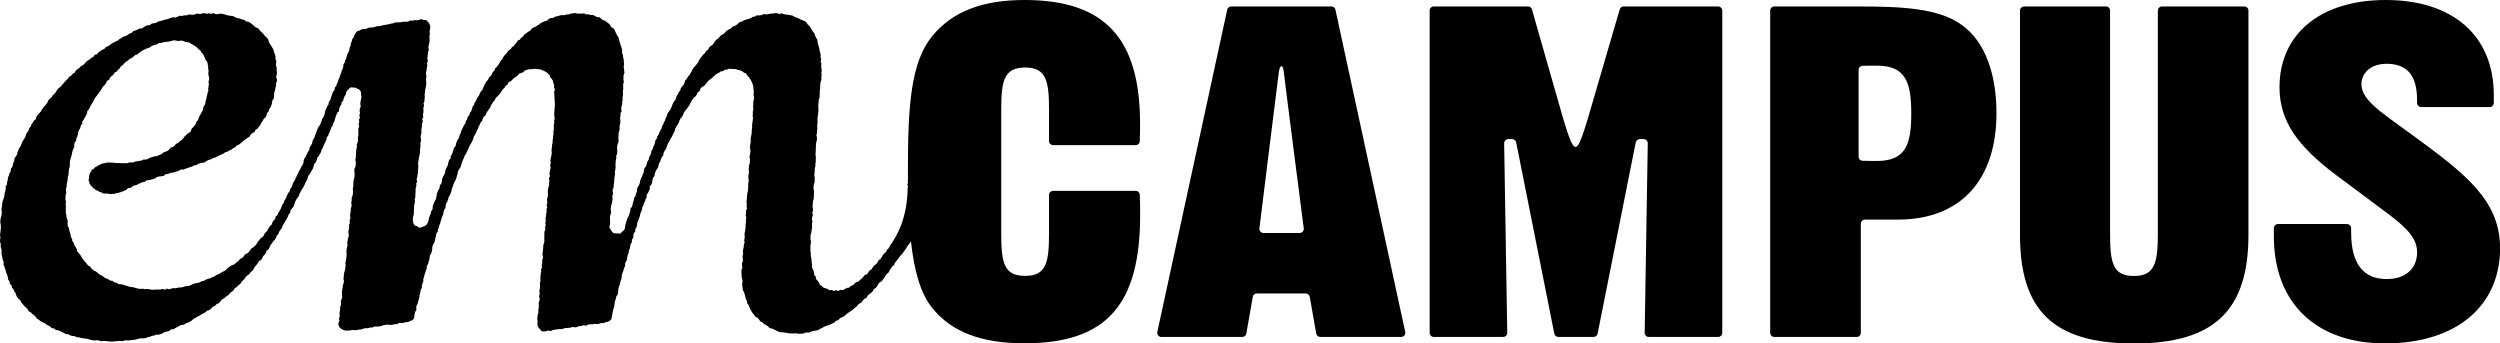
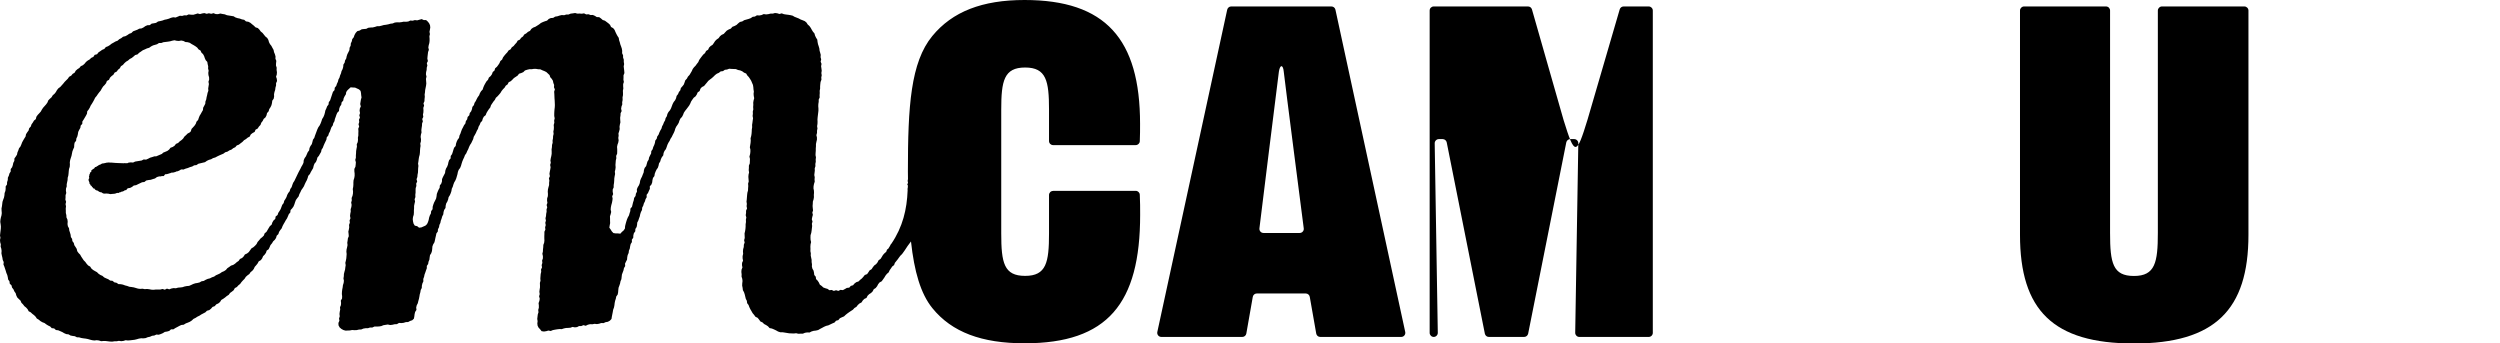
<svg xmlns="http://www.w3.org/2000/svg" version="1.1" id="レイヤー_1" x="0px" y="0px" viewBox="0 0 282.55 38.81" style="enable-background:new 0 0 282.55 38.81;" xml:space="preserve">
  <g>
    <path d="M138.7,1.09l-7.9,36.43c-0.06,0.29,0.16,0.56,0.45,0.56h9.16c0.22,0,0.41-0.16,0.45-0.38l0.73-4.15   c0.04-0.22,0.23-0.38,0.45-0.38h5.54c0.22,0,0.41,0.16,0.45,0.38l0.73,4.15c0.04,0.22,0.23,0.38,0.45,0.38h9.16   c0.29,0,0.51-0.27,0.45-0.56l-7.89-36.43c-0.05-0.21-0.23-0.36-0.45-0.36h-11.34C138.94,0.73,138.75,0.88,138.7,1.09 M142.8,26.33   c-0.28,0-0.49-0.24-0.46-0.52c0,0,2.08-16.88,2.2-17.71c0.12-0.83,0.48-0.82,0.55,0c0.08,0.82,2.26,17.71,2.26,17.71   c0.04,0.27-0.18,0.52-0.45,0.52H142.8z" />
-     <path d="M179.42,13.53c-1.25,4.09-1.45,4.1-2.7,0.05l-3.58-12.52c-0.06-0.2-0.24-0.33-0.44-0.33h-10.66c-0.25,0-0.46,0.2-0.46,0.46   v36.43c0,0.25,0.21,0.46,0.46,0.46h7.85c0.25,0,0.46-0.21,0.46-0.46l-0.35-21.41c-0.01-0.26,0.2-0.49,0.47-0.49h0.43   c0.22,0,0.42,0.16,0.46,0.38l4.31,21.62c0.05,0.21,0.23,0.36,0.45,0.36h3.99c0.21,0,0.4-0.15,0.45-0.36l4.31-21.62   c0.04-0.22,0.24-0.38,0.46-0.38h0.43c0.27,0,0.48,0.22,0.47,0.49l-0.35,21.41c0,0.25,0.21,0.46,0.46,0.46h7.85   c0.25,0,0.46-0.21,0.46-0.46V1.19c0-0.25-0.21-0.46-0.46-0.46H183.5c-0.2,0-0.38,0.13-0.44,0.33L179.42,13.53z" />
-     <path d="M221.72,2.82c-2.64-1.93-6.93-2.09-11.78-2.09h-9.41c-0.25,0-0.46,0.21-0.46,0.46v36.43c0,0.25,0.2,0.46,0.46,0.46h9.32   c0.25,0,0.46-0.21,0.46-0.46V25.28c0-0.25,0.21-0.46,0.46-0.46h3.71c7.23,0,11.16-4.6,11.16-12.02   C225.64,8.47,224.42,4.75,221.72,2.82 M212.15,18.19c-0.28,0-1.08,0-1.65-0.02c-0.25-0.01-0.44-0.21-0.44-0.46V7.9   c0-0.25,0.19-0.45,0.44-0.46c0.56-0.02,1.32-0.02,1.65-0.02c3.25,0,3.86,1.94,3.86,5.38C216.02,16.3,215.4,18.19,212.15,18.19" />
+     <path d="M179.42,13.53c-1.25,4.09-1.45,4.1-2.7,0.05l-3.58-12.52c-0.06-0.2-0.24-0.33-0.44-0.33h-10.66c-0.25,0-0.46,0.2-0.46,0.46   v36.43c0,0.25,0.21,0.46,0.46,0.46c0.25,0,0.46-0.21,0.46-0.46l-0.35-21.41c-0.01-0.26,0.2-0.49,0.47-0.49h0.43   c0.22,0,0.42,0.16,0.46,0.38l4.31,21.62c0.05,0.21,0.23,0.36,0.45,0.36h3.99c0.21,0,0.4-0.15,0.45-0.36l4.31-21.62   c0.04-0.22,0.24-0.38,0.46-0.38h0.43c0.27,0,0.48,0.22,0.47,0.49l-0.35,21.41c0,0.25,0.21,0.46,0.46,0.46h7.85   c0.25,0,0.46-0.21,0.46-0.46V1.19c0-0.25-0.21-0.46-0.46-0.46H183.5c-0.2,0-0.38,0.13-0.44,0.33L179.42,13.53z" />
    <path d="M243.88,26.33c0,3.34-0.31,4.86-2.7,4.86c-2.39,0-2.7-1.46-2.7-4.86V1.19c0-0.25-0.2-0.46-0.46-0.46h-9.26   c-0.25,0-0.46,0.21-0.46,0.46v25.35c0,8.51,3.74,12.28,12.88,12.28c9.14,0,12.94-3.81,12.94-12.28V1.19c0-0.25-0.21-0.46-0.46-0.46   h-9.32c-0.25,0-0.46,0.21-0.46,0.46V26.33z" />
-     <path d="M272.71,15.31c-3.55-2.61-5.82-3.97-5.82-5.8c0-1.31,1.11-2.3,2.85-2.3c2.26,0,3.37,1.27,3.43,3.82l0.01,0.61   c0,0.25,0.21,0.46,0.46,0.46h7.75c0.26,0,0.46-0.21,0.46-0.46v-0.87C281.86,4.02,277.2,0,269.63,0c-7.34,0-12,3.81-12,9.87   c0,3.86,2.1,6.69,6.4,9.92l3.79,2.82c3.2,2.4,5.36,3.76,5.36,5.9c0,1.83-1.28,3.03-3.44,3.03c-2.62,0-4.01-1.73-4.01-5.19   l-0.01-0.57c0-0.26-0.21-0.46-0.47-0.46h-7.79c-0.26,0-0.47,0.21-0.47,0.47v0.9c0,7.58,4.78,12.12,12.58,12.12   c8.1,0,12.99-4.28,12.99-10.76C282.55,22.67,278.71,19.69,272.71,15.31" />
    <path d="M119.02,21.58c-0.26,0-0.46,0.21-0.46,0.46v4.34c0,3.29-0.31,4.8-2.7,4.8s-2.7-1.46-2.7-4.8v-14c0-3.24,0.31-4.75,2.7-4.75   s2.7,1.52,2.7,4.75v3.56c0,0.26,0.21,0.46,0.46,0.46h9.34c0.24,0,0.45-0.19,0.46-0.44c0.03-0.68,0.03-1.32,0.03-1.96   c0-9.61-3.92-14-13.06-14c-4.78,0-8.15,1.31-10.42,4.07c-2.45,2.98-2.76,7.94-2.76,15.31c0,0.31,0.01,0.6,0.01,0.9l-0.03,0.05   l0,0.17l0.03,0.14c0,0.01,0,0.03,0,0.04l-0.08,0.16l0.07,0.14c-0.01,0.07-0.01,0.13-0.01,0.2l-0.03,0.18l0.01,0.15   c-0.08,2.15-0.55,4.14-1.84,6.04l-0.05,0.04l-0.12,0.23c-0.08,0.12-0.13,0.21-0.18,0.29l-0.14,0.1l-0.09,0.25l-0.2,0.17l-0.17,0.19   l-0.13,0.22l-0.14,0.22l-0.22,0.15l-0.12,0.24l-0.16,0.2l-0.21,0.15l-0.16,0.2l-0.14,0.22l-0.23,0.14l-0.14,0.22L98,30.98   l-0.26,0.1l-0.16,0.2l-0.17,0.19l-0.2,0.16l-0.18,0.18l-0.25,0.08l-0.2,0.15l-0.17,0.2l-0.25,0.07l-0.18,0.2l-0.27,0.03l-0.22,0.13   l-0.23,0.12l-0.27-0.03l-0.24,0.12l-0.26-0.08l-0.25,0.08l-0.24-0.11l-0.26,0.03l-0.21-0.15l-0.24-0.07l-0.24-0.09l-0.18-0.17   l-0.21-0.15l-0.11-0.24l-0.14-0.21l-0.18-0.18l-0.03-0.26l-0.17-0.2l-0.03-0.25l-0.05-0.24l-0.13-0.22l-0.06-0.24l0.01-0.26   l-0.04-0.25l0-0.25l-0.05-0.24l-0.05-0.25l0.01-0.25l-0.05-0.25l0.01-0.25l-0.01-0.25l0.02-0.26l0.06-0.26l-0.06-0.26l-0.01-0.26   l0.01-0.26l0.08-0.26l0.04-0.26l0.03-0.26l0.03-0.26l-0.03-0.25l0.07-0.25l-0.08-0.26l0.05-0.25l0.07-0.25l-0.06-0.25l0.08-0.25   l-0.03-0.25l-0.02-0.25l0.02-0.25l0.01-0.25l0.08-0.25l0.04-0.25l-0.01-0.25L92,21.79l-0.01-0.25l-0.05-0.25l0.01-0.25L92,20.78   l0.08-0.25l-0.02-0.25l0.02-0.25l-0.05-0.25l0.03-0.25l0.03-0.25l-0.01-0.25l0.08-0.25l-0.01-0.25l0.05-0.25l-0.01-0.25l0.03-0.25   l-0.05-0.25l0.01-0.25l0.02-0.25l0-0.25l0.02-0.25l0-0.25l0.05-0.25l0.06-0.25l0-0.25l-0.06-0.26l0.07-0.25v-0.25l0.05-0.25   l-0.04-0.26l0.04-0.25l0.01-0.25l-0.01-0.25l0.02-0.25l0.03-0.25l0.03-0.25l0.03-0.25l0-0.25l-0.02-0.26l0.01-0.25l0.04-0.25   l0-0.25l0.11-0.24l-0.01-0.25l0.02-0.25l-0.01-0.25l0.05-0.25l0-0.25l0.02-0.25l0.03-0.25L92.84,9l-0.02-0.25l0.05-0.24l-0.04-0.26   l0.04-0.25l-0.03-0.25L92.8,7.48l0.05-0.26l-0.1-0.25l0.06-0.26l-0.07-0.25l0.02-0.26L92.7,5.97l-0.07-0.24L92.6,5.47l-0.07-0.24   l-0.08-0.24L92.4,4.74l-0.03-0.26l-0.14-0.22l-0.11-0.23l-0.07-0.25l-0.17-0.2l-0.13-0.21l-0.12-0.22l-0.15-0.21l-0.19-0.17   l-0.14-0.22l-0.19-0.16l-0.24-0.1L90.48,2.2l-0.22-0.12l-0.23-0.09L89.8,1.9l-0.22-0.13l-0.25-0.06l-0.25-0.04l-0.25-0.03   L88.59,1.6l-0.24-0.09l-0.26,0.07L87.84,1.5l-0.25-0.03l-0.25,0.07l-0.26,0L86.83,1.6l-0.25,0.03l-0.26-0.04L86.07,1.7l-0.25,0.05   l-0.27-0.02l-0.23,0.14L85.07,1.9l-0.22,0.15l-0.24,0.09l-0.25,0.07l-0.25,0.07l-0.22,0.14l-0.26,0.06l-0.2,0.16l-0.19,0.18   l-0.23,0.12l-0.24,0.09l-0.17,0.2l-0.24,0.1l-0.22,0.13l-0.18,0.19L81.8,3.83l-0.24,0.11L81.37,4.1l-0.15,0.21L81,4.46l-0.18,0.18   l-0.14,0.22l-0.15,0.21L80.32,5.2l-0.18,0.18l-0.11,0.24L79.8,5.76L79.68,6l-0.2,0.17l-0.16,0.2l-0.15,0.2l-0.15,0.21l-0.1,0.24   l-0.16,0.2l-0.15,0.21L78.44,7.6l-0.15,0.2l-0.1,0.23l-0.13,0.22l-0.13,0.22l-0.18,0.19l-0.12,0.23l-0.18,0.19l-0.08,0.24   l-0.09,0.24l-0.16,0.2l-0.17,0.19l-0.06,0.25l-0.16,0.2l-0.1,0.24l-0.16,0.2l-0.06,0.26l-0.11,0.23l-0.16,0.2l-0.12,0.23   l-0.09,0.24l-0.09,0.24l-0.12,0.22l-0.17,0.2l-0.12,0.22l-0.06,0.25l-0.14,0.22l-0.06,0.25l-0.13,0.22l-0.09,0.24l-0.12,0.22   l-0.07,0.25l-0.13,0.22l-0.11,0.23l-0.09,0.24l-0.15,0.21l-0.06,0.25l-0.16,0.21l-0.04,0.26l-0.08,0.24l-0.11,0.23l-0.07,0.25   l-0.15,0.21l-0.02,0.26l-0.12,0.23l-0.11,0.23l-0.05,0.25l-0.14,0.22l-0.07,0.25l-0.07,0.25l-0.17,0.21l-0.08,0.24l-0.03,0.26   l-0.1,0.24l-0.09,0.24l-0.12,0.23l-0.09,0.24l-0.04,0.26l-0.09,0.24l-0.14,0.22l-0.1,0.24l0.01,0.27l-0.12,0.23l-0.04,0.26   l-0.16,0.22l-0.04,0.26l-0.08,0.24l-0.06,0.25l-0.06,0.25l-0.18,0.21l-0.01,0.27l-0.08,0.24l-0.07,0.25l-0.13,0.23l-0.1,0.24   l-0.08,0.25l-0.07,0.25l-0.06,0.25l-0.02,0.27l-0.15,0.22l-0.19,0.16l-0.18,0.2l-0.27-0.03l-0.25,0l-0.26-0.04l-0.18-0.19   l-0.13-0.21l-0.15-0.21l0.04-0.26l0.05-0.25l-0.01-0.26l0-0.25l-0.01-0.26l0.08-0.25l0.06-0.25l-0.06-0.26l0.02-0.25l0.05-0.25   l0.07-0.25l0.05-0.25l0.03-0.25l-0.05-0.26l0.11-0.24l-0.05-0.26l0-0.26l0.11-0.24l0-0.26l0.04-0.25l0.02-0.25l0.01-0.26l0.04-0.25   l0.05-0.25l-0.03-0.26l0.06-0.25l0.03-0.25l-0.02-0.26l0.02-0.25l0.02-0.26l0.06-0.25l-0.02-0.26l0.11-0.25l0.01-0.25l0-0.26   l-0.02-0.26l0.05-0.25l0.09-0.25l0.04-0.25l-0.04-0.26l0.04-0.25l-0.02-0.26l0.08-0.25l0.06-0.25l-0.02-0.26l0.04-0.25l0.06-0.25   l-0.02-0.26l-0.01-0.26l0.04-0.26l0.01-0.25l0.12-0.24l-0.06-0.26l0.04-0.25l0.09-0.24l-0.01-0.25l0.05-0.25L70.36,11l0.05-0.25   l0-0.25l-0.01-0.25L70.45,10l-0.02-0.25l0-0.25l0.08-0.24l-0.05-0.25l0.01-0.25l0-0.25l0.1-0.25l-0.02-0.25l-0.03-0.25L70.49,7.5   l0.05-0.26L70.5,7L70.5,6.74L70.42,6.5l0-0.25l-0.11-0.24l0.01-0.26L70.28,5.5L70.2,5.26l-0.09-0.24l-0.06-0.24l-0.08-0.24   l-0.04-0.26l-0.14-0.21l-0.12-0.22l-0.11-0.23l-0.1-0.24L69.3,3.18l-0.24-0.13l-0.11-0.24l-0.18-0.17l-0.2-0.15l-0.2-0.15   l-0.25-0.08l-0.19-0.17l-0.21-0.15l-0.27-0.01l-0.22-0.14l-0.23-0.1L66.75,1.7l-0.24-0.09l-0.26,0.02l-0.24-0.12l-0.26,0.04   l-0.25-0.02l-0.25,0.01L65,1.47l-0.25,0.04L64.5,1.54l-0.25,0.1l-0.25,0l-0.24,0.08L63.49,1.7l-0.25,0.06l-0.24,0.08l-0.26,0.04   l-0.22,0.14l-0.27,0.02l-0.23,0.1l-0.19,0.19L61.6,2.4l-0.24,0.09l-0.23,0.11l-0.2,0.16L60.71,2.9L60.5,3.03l-0.24,0.09l-0.21,0.15   L59.9,3.49l-0.23,0.11l-0.19,0.17L59.25,3.9l-0.14,0.22L58.9,4.27l-0.15,0.21l-0.24,0.11l-0.13,0.23L58.21,5l-0.16,0.2l-0.21,0.15   l-0.13,0.22L57.48,5.7l-0.14,0.21L57.16,6.1L57,6.29l-0.15,0.2l-0.1,0.24L56.55,6.9l-0.1,0.24l-0.14,0.21l-0.15,0.2l-0.2,0.17   l-0.07,0.25l-0.2,0.17L55.6,8.39L55.45,8.6l-0.2,0.17l-0.09,0.24L54.98,9.2l-0.13,0.22l-0.12,0.22l-0.1,0.23l-0.08,0.25l-0.18,0.19   l-0.13,0.22l-0.09,0.24L54,10.97l-0.12,0.22l-0.11,0.23l-0.14,0.21l-0.07,0.25l-0.17,0.2l-0.05,0.26l-0.09,0.24l-0.16,0.2   l-0.05,0.25l-0.19,0.19l-0.05,0.26l-0.15,0.21l-0.05,0.26l-0.16,0.21l-0.11,0.23l-0.12,0.22l-0.09,0.24l-0.08,0.24l-0.11,0.23   l-0.05,0.26l-0.16,0.21L51.62,16l-0.08,0.24L51.5,16.5l-0.18,0.2l-0.08,0.24l-0.07,0.24l-0.08,0.24l-0.15,0.21l-0.01,0.27   l-0.17,0.2l-0.08,0.24l-0.05,0.25l-0.09,0.24l-0.13,0.22l-0.08,0.24l-0.03,0.26l-0.12,0.23l-0.12,0.23l-0.1,0.23l-0.01,0.27   l-0.08,0.24l-0.16,0.21l-0.02,0.26l-0.13,0.23l-0.1,0.23l-0.09,0.24l-0.03,0.26l-0.05,0.25l-0.11,0.23l-0.12,0.23l-0.09,0.24   l-0.07,0.24l-0.01,0.27l-0.16,0.22l-0.03,0.26l-0.12,0.23l-0.08,0.24l-0.05,0.26l-0.08,0.25l-0.11,0.23l-0.18,0.17l-0.23,0.1   l-0.23,0.1l-0.26,0.03l-0.21-0.17l-0.27-0.06l-0.14-0.23l-0.06-0.25l-0.03-0.25l0.03-0.25l0.08-0.25l0.02-0.25l0-0.25l0.02-0.25   l0-0.25l0.05-0.25l0.06-0.25l-0.05-0.26l0.09-0.24l-0.01-0.26l0.03-0.25l0-0.25l0.01-0.25l0.08-0.25l-0.02-0.26l0.11-0.24   l-0.07-0.26l0.09-0.25l0.02-0.25l0.05-0.25l0.01-0.25L47.26,19l0.03-0.25l-0.04-0.26l0.04-0.25l0.03-0.25l0.04-0.25l0.07-0.25   l0.03-0.25l0.01-0.25l0.02-0.25l0.04-0.25l-0.03-0.26l0.07-0.25l0.01-0.25l-0.04-0.26l0.03-0.25l0.07-0.25l-0.02-0.26l0.03-0.25   l0.04-0.25l0.01-0.25l0.09-0.25l-0.07-0.26l0.12-0.24l-0.04-0.26l0.05-0.25l0.01-0.25l-0.02-0.26l0.09-0.25l-0.07-0.26l0.11-0.24   l0.01-0.25l0.03-0.25l-0.02-0.26l0.04-0.25l0.02-0.25l0.05-0.25l0.05-0.25l0.03-0.25l-0.02-0.26l-0.02-0.26l0.06-0.25L48.14,8.4   l0.02-0.25l0.06-0.25l0.01-0.25l0.07-0.25l-0.06-0.26l0.12-0.24L48.3,6.63l0.02-0.25l0.03-0.25l0.03-0.25l0.09-0.25l-0.06-0.26   l0.04-0.25l0.07-0.25l0.03-0.25V4.36L48.53,4.1l0.06-0.25L48.54,3.6l0.05-0.25l0.04-0.25l-0.03-0.25l-0.1-0.22l-0.15-0.19   l-0.19-0.17l-0.26,0l-0.24-0.11L47.4,2.23L47.15,2.3l-0.26-0.03l-0.25,0.07l-0.26-0.02l-0.24,0.11l-0.25,0.03l-0.26-0.01L45.38,2.5   l-0.25,0.03l-0.26-0.01l-0.25,0.03l-0.24,0.1l-0.25,0.03l-0.25,0.07L43.62,2.8l-0.25,0.03L43.13,2.9l-0.25,0.06l-0.26,0l-0.24,0.08   l-0.25,0.06l-0.26,0.01l-0.25,0.03l-0.23,0.12l-0.26,0.02l-0.25,0.03l-0.23,0.14l-0.27,0.07l-0.19,0.21l-0.13,0.24l-0.08,0.24   l-0.17,0.21l-0.05,0.25l-0.11,0.23l-0.02,0.26L39.51,5.4l-0.02,0.26l-0.11,0.23l-0.12,0.23l-0.08,0.24l-0.05,0.25L39,6.83   l-0.05,0.25L38.81,7.3l-0.02,0.26l-0.07,0.25l-0.12,0.23l-0.06,0.25l-0.1,0.23l-0.07,0.25l-0.12,0.22l-0.06,0.25l-0.11,0.23   L38,9.71l-0.17,0.21l-0.02,0.26l-0.18,0.2l-0.08,0.24l-0.08,0.24l-0.08,0.24l-0.08,0.24l-0.15,0.21l-0.03,0.26l-0.16,0.21   l-0.09,0.24l-0.11,0.23l-0.05,0.25l-0.07,0.25l-0.1,0.24l-0.14,0.22l-0.08,0.25l-0.09,0.24l-0.11,0.23l-0.15,0.21l-0.11,0.23   l-0.09,0.24l-0.09,0.24l-0.09,0.24l-0.08,0.25l-0.15,0.21l-0.06,0.25l-0.07,0.25l-0.15,0.21l-0.11,0.23l-0.04,0.26l-0.16,0.21   l-0.1,0.23l-0.1,0.23l-0.15,0.21l-0.1,0.23L34.3,18.4l-0.11,0.23l-0.13,0.22l-0.11,0.23l-0.12,0.22l-0.12,0.23l-0.11,0.23   l-0.11,0.23l-0.11,0.23l-0.11,0.23l-0.14,0.21l-0.09,0.24l-0.08,0.25l-0.15,0.21l-0.07,0.25l-0.16,0.2l-0.12,0.22l-0.08,0.24   l-0.12,0.22l-0.14,0.21l-0.06,0.25l-0.16,0.2l-0.09,0.24l-0.09,0.24l-0.13,0.22l-0.14,0.21l-0.08,0.24l-0.22,0.17l-0.04,0.27   l-0.2,0.18l-0.13,0.22l-0.08,0.25l-0.2,0.17l-0.13,0.21l-0.13,0.22l-0.13,0.22l-0.2,0.16l-0.09,0.25l-0.18,0.18l-0.2,0.16   l-0.16,0.2l-0.17,0.19L29,27.58l-0.17,0.19l-0.19,0.17l-0.22,0.13l-0.15,0.21l-0.15,0.21l-0.2,0.16l-0.24,0.11l-0.14,0.22   l-0.18,0.18l-0.24,0.11l-0.15,0.22l-0.21,0.14l-0.19,0.17l-0.21,0.14l-0.25,0.08l-0.2,0.15l-0.21,0.14l-0.17,0.2l-0.21,0.14   l-0.24,0.1l-0.21,0.15l-0.23,0.11l-0.23,0.1l-0.21,0.15l-0.24,0.08l-0.23,0.12l-0.25,0.06l-0.23,0.1l-0.22,0.13l-0.25,0.04   l-0.22,0.13l-0.24,0.06l-0.25,0.04l-0.24,0.08l-0.23,0.11l-0.23,0.1l-0.26,0.02l-0.25,0.05l-0.24,0.08l-0.25,0.03l-0.25,0.02   l-0.24,0.07l-0.26-0.02l-0.25,0.05l-0.24,0.09l-0.26-0.08l-0.24,0.12l-0.26-0.08l-0.25,0.06h-0.25l-0.25,0l-0.25,0.03l-0.25-0.01   l-0.25-0.05l-0.25-0.03l-0.26,0.02l-0.25-0.05l-0.26,0.02l-0.25-0.03l-0.24-0.07l-0.24-0.07l-0.25-0.04l-0.25-0.03l-0.24-0.09   l-0.24-0.06l-0.24-0.09l-0.25-0.05l-0.26-0.01l-0.22-0.15l-0.25-0.05l-0.2-0.17l-0.27-0.03l-0.21-0.15L12,31.46l-0.23-0.11   l-0.19-0.17l-0.23-0.1l-0.21-0.14l-0.18-0.18l-0.22-0.12l-0.22-0.13l-0.19-0.16l-0.14-0.22L9.96,30l-0.17-0.19L9.64,29.6   l-0.18-0.18l-0.14-0.21l-0.14-0.21l-0.12-0.22L8.88,28.6l-0.15-0.21l-0.06-0.26l-0.13-0.21L8.4,27.71l-0.06-0.25l-0.16-0.21   L8.15,27l-0.14-0.21l-0.03-0.26l-0.07-0.24l-0.08-0.24L7.8,25.8l-0.13-0.23l-0.04-0.25l0.02-0.26l-0.03-0.25l-0.11-0.24L7.5,24.32   l-0.06-0.25v-0.25l-0.01-0.25l0.03-0.25l-0.05-0.25l0.06-0.26l-0.08-0.25l0.02-0.25v-0.25l0.08-0.25l-0.04-0.25l0.01-0.25   l0.08-0.24l0-0.25l0.05-0.24l0.05-0.24l0.01-0.25l0.07-0.24l0.03-0.25l0.02-0.25l0.03-0.25l0.08-0.24L7.9,18.6l-0.01-0.26   l0.04-0.25L8,17.86l0.08-0.24l0.05-0.25l0.05-0.25l0.09-0.24l0.11-0.24l0.01-0.26l0.04-0.25l0.17-0.22l0.03-0.26l0.11-0.23   l0.06-0.25l0.04-0.26l0.11-0.23l0.13-0.23l0.04-0.26L9.3,14l0.01-0.27l0.14-0.21l0.13-0.22l0.13-0.22l0.12-0.23l0.03-0.27l0.16-0.2   l0.13-0.22l0.1-0.23l0.14-0.21l0.13-0.22l0.12-0.22l0.11-0.23l0.17-0.2l0.14-0.21l0.15-0.2l0.16-0.19L11.51,10l0.14-0.22l0.18-0.18   l0.16-0.2l0.09-0.25l0.24-0.13l0.11-0.24l0.18-0.18l0.21-0.16l0.13-0.23l0.24-0.12l0.15-0.21l0.2-0.16l0.13-0.24l0.22-0.14   l0.17-0.2l0.19-0.17l0.22-0.13l0.19-0.17l0.23-0.12l0.2-0.16l0.19-0.17l0.26-0.07l0.18-0.18l0.21-0.14l0.21-0.15l0.24-0.1   l0.23-0.11l0.25-0.07l0.21-0.15l0.23-0.12l0.25-0.07L17.75,5l0.22-0.14l0.26,0l0.24-0.09l0.25-0.03l0.25-0.03l0.25-0.04l0.25-0.07   l0.25-0.05l0.25,0.06l0.25,0.02l0.26-0.05l0.25,0.05l0.23,0.12l0.25,0.02l0.24,0.07l0.21,0.14l0.22,0.12l0.21,0.13l0.2,0.15   l0.15,0.2l0.22,0.13l0.11,0.24l0.18,0.17l0.12,0.22l0.08,0.24l0.1,0.22l0.18,0.2l0.04,0.25l0.06,0.24l-0.01,0.26l0.06,0.24   l-0.04,0.25l0.02,0.25l0.07,0.25l0.01,0.25l-0.08,0.25l0.05,0.26l-0.04,0.25l-0.04,0.25l0.02,0.26l-0.09,0.24l-0.05,0.25   l-0.06,0.24l-0.04,0.25l-0.09,0.23l-0.02,0.26l-0.12,0.23l-0.12,0.22l-0.02,0.26l-0.13,0.22l-0.12,0.22l-0.13,0.21l-0.09,0.23   l-0.08,0.24l-0.18,0.19l-0.08,0.24l-0.14,0.21l-0.17,0.19l-0.17,0.18l-0.08,0.26l-0.05,0.07l-0.08,0.07l-0.23,0.12l-0.18,0.18   l-0.19,0.17l-0.14,0.22l-0.18,0.17l-0.21,0.15l-0.18,0.18l-0.24,0.1l-0.16,0.21l-0.21,0.14l-0.25,0.09l-0.16,0.21l-0.2,0.15   l-0.24,0.1l-0.24,0.1l-0.12,0.13c-0.23,0.1-0.45,0.2-0.66,0.28l-0.2,0l-0.24,0.08l-0.24,0.07l-0.23,0.12l-0.23,0.1l-0.27-0.02   l-0.23,0.12l-0.25,0.04l-0.25,0.04l-0.24,0.04l-0.23,0.11l-0.26-0.02l-0.25,0.03l-0.12,0.06c-0.11,0-0.21,0-0.32,0l-0.06-0.01   l-0.03,0.02c-0.27,0-0.54-0.01-0.83-0.03l-0.02-0.01l-0.14,0c-0.28-0.03-0.5-0.04-0.67-0.04l-0.11-0.01l-0.02,0.01   c-0.14,0.01-0.24,0.02-0.3,0.05l-0.06,0.01l-0.12,0.03l-0.13,0.01l-0.12,0.04l-0.1,0.07l-0.12,0.04l-0.11,0.05l-0.09,0.07   l-0.1,0.05l-0.09,0.07l-0.14,0.03l-0.04,0.1l-0.09,0.07l-0.1,0.06l-0.09,0.07l-0.09,0.07l0.01,0.11l-0.05,0.08l-0.12,0.06l0.02,0.1   l-0.08,0.08l0.03,0.1l-0.08,0.09l0.02,0.09l0.01,0.09l0,0.09l-0.06,0.09l-0.01,0.1l0.02,0.09l0.04,0.09l0.04,0.09l-0.01,0.1   l0.06,0.08l0.06,0.08l0.03,0.09l0.12,0.06l0.02,0.1l0.1,0.06l0.04,0.1l0.15,0.03l0.05,0.09l0.09,0.07l0.11,0.05l0.13,0.03   l0.08,0.07l0.1,0.06l0.12,0.04l0.13,0.02l0.1,0.08l0.12,0.05l0.14,0.01L12,21.87l0.13,0.01l0.13,0.01l0.12,0.03l0.13,0.02   l0.13-0.02l0.13-0.01l0.13-0.01l0.13-0.02l0.12-0.05l0.12-0.03l0.14,0.01l0.1-0.07l0.13-0.02l0.1-0.06l0.05-0.01l0,0.03l0.05-0.04   l0.03-0.01l0.13-0.04c0,0,0.05-0.04,0.11-0.09l0.15-0.01l0.11-0.14l0.02-0.01l0.01-0.02l0.04-0.04l0.26-0.04l0.22-0.11l0.2-0.16   l0.26-0.04l0.22-0.11l0.23-0.11l0.23-0.11l0.26-0.03l0.21-0.17l0.25-0.05l0.26-0.03l0.24-0.08l0.24-0.07l0.22-0.16l0.24-0.07   l0.17,0l0.15-0.04l0.21,0l0.15-0.2l0.21-0.02l0.24-0.07l0.11-0.04l0.05,0l0.07-0.05l0,0l0.26-0.02l0.24-0.07l0.1-0.06l0.06,0.01   l0.24-0.09l0.23-0.14l0.27,0.01l0.24-0.1l0.25-0.07l0.24-0.1l0.25-0.07l0.22-0.13l0.26-0.03l0.22-0.15l0.25-0.06l0.25-0.06   l0.25-0.06l0.21-0.15l0.23-0.11l0.25-0.07l0.22-0.13l0.25-0.07l0.22-0.12l0.23-0.11l0.23-0.1l0.24-0.1l0.21-0.16l0.25-0.07   l0.21-0.14l0.24-0.09l0.2-0.16l0.23-0.11l0.17-0.2l0.24-0.09l0.2-0.16l0.2-0.15l0.18-0.19l0.22-0.13l0.19-0.16l0.23-0.12l0.12-0.24   l0.2-0.16l0.24-0.13l0.1-0.25l0.24-0.13l0.14-0.22l0.18-0.19l0.09-0.25l0.16-0.2l0.11-0.23l0.2-0.17l0.12-0.23l0.06-0.26l0.18-0.2   l0.07-0.25l0.14-0.21l0.11-0.23l0.06-0.25l0.03-0.26l0.16-0.22l0.05-0.25l-0.01-0.26l0.05-0.25l0.08-0.24l0.03-0.25l0.07-0.25   l0-0.26l0.11-0.24l-0.03-0.26L31.2,8.67l0.08-0.25l0.02-0.25l-0.04-0.26l0.01-0.26L31.19,7.4l0.01-0.26l0.03-0.26l-0.1-0.24   l0.01-0.26l-0.07-0.25l-0.1-0.24l-0.05-0.25l-0.13-0.23l-0.12-0.23l-0.16-0.2L30.4,4.76l-0.07-0.25l-0.13-0.22l-0.21-0.17   l-0.16-0.2l-0.16-0.2l-0.2-0.16l-0.15-0.21l-0.18-0.18l-0.26-0.08L28.7,2.91l-0.2-0.16l-0.2-0.17l-0.23-0.12l-0.27-0.04l-0.2-0.18   l-0.26-0.05l-0.24-0.09l-0.25-0.05l-0.24-0.08L26.4,1.84L26.15,1.8l-0.25-0.04l-0.25-0.04L25.4,1.62l-0.25-0.04L24.9,1.53   L24.63,1.6l-0.25-0.01l-0.25-0.1l-0.26,0.07L23.61,1.5l-0.25,0.06L23.1,1.48l-0.25,0.04L22.6,1.59l-0.26-0.07L22.09,1.6l-0.25,0.07   l-0.26-0.01l-0.26-0.03l-0.24,0.11l-0.26-0.01L20.59,1.8l-0.26-0.02l-0.24,0.1l-0.24,0.1l-0.27-0.03l-0.25,0.06l-0.24,0.1   l-0.24,0.07L18.6,2.23l-0.24,0.09l-0.25,0.06l-0.25,0.05l-0.22,0.15L17.4,2.63l-0.26,0.04l-0.21,0.17l-0.27,0.01l-0.23,0.1   L16.22,3.1L16,3.21l-0.26,0.03l-0.22,0.12l-0.24,0.09l-0.24,0.09l-0.19,0.19L14.6,3.82l-0.21,0.15l-0.22,0.12l-0.26,0.06l-0.2,0.16   l-0.23,0.12l-0.19,0.17l-0.24,0.09l-0.22,0.13l-0.22,0.12l-0.2,0.16L12.2,5.23l-0.24,0.09l-0.17,0.21l-0.24,0.1l-0.21,0.15   l-0.21,0.14l-0.16,0.21L10.7,6.2l-0.15,0.23l-0.24,0.11l-0.18,0.18L9.92,6.84L9.72,7L9.56,7.2L9.37,7.37L9.13,7.48l-0.16,0.2   L8.75,7.82L8.56,7.99L8.43,8.22L8.21,8.35l-0.16,0.2L7.81,8.68L7.67,8.89L7.49,9.07L7.31,9.25l-0.16,0.2L6.98,9.64L6.81,9.83   L6.6,9.98l-0.16,0.2l-0.13,0.23L6.16,10.6l-0.2,0.17l-0.13,0.22l-0.19,0.17l-0.18,0.18l-0.1,0.25L5.21,11.8l-0.17,0.19l-0.17,0.19   l-0.14,0.21l-0.12,0.22L4.44,12.8l-0.18,0.19l-0.15,0.21l-0.06,0.26l-0.21,0.17l-0.13,0.22l-0.15,0.21L3.48,14.3L3.3,14.49   l-0.07,0.26l-0.15,0.2l-0.14,0.22l-0.05,0.26l-0.14,0.22l-0.13,0.22l-0.12,0.22l-0.09,0.24l-0.1,0.23l-0.16,0.2L2.07,17l-0.1,0.23   l-0.05,0.25L1.78,17.7l-0.15,0.21l-0.01,0.27l-0.12,0.23l-0.05,0.25L1.37,18.9l-0.16,0.21l0,0.27l-0.14,0.22L1,19.85l-0.11,0.23   l-0.01,0.26L0.8,20.59l-0.01,0.26l-0.15,0.22l0,0.26l-0.03,0.25l-0.09,0.24L0.5,22.08l-0.05,0.25l-0.09,0.24l-0.08,0.24l-0.03,0.25   l-0.03,0.25l-0.05,0.25l0.01,0.26l0.02,0.26l-0.03,0.25L0.1,24.58l-0.05,0.25l-0.02,0.25l0.04,0.26L0.1,25.6l-0.01,0.25l-0.03,0.25   l-0.03,0.25L0,26.62l0.05,0.25L0,27.12l0.02,0.25l0.07,0.25l-0.02,0.25l0.08,0.25l0.03,0.25l-0.02,0.26l0.05,0.25l0.06,0.25   l0.04,0.25l0.11,0.24l-0.03,0.27l0.1,0.24l0.08,0.24l0.08,0.24l0.07,0.24l0.1,0.23l0.06,0.25l0.04,0.26l0.15,0.21l0.03,0.26   l0.2,0.19l0.06,0.25l0.16,0.2l0.1,0.23l0.15,0.21l0.07,0.25l0.11,0.23l0.18,0.18l0.19,0.18l0.1,0.24l0.18,0.18l0.15,0.2l0.2,0.16   l0.17,0.19l0.12,0.23l0.23,0.12l0.18,0.17l0.2,0.15l0.18,0.18L4.16,36l0.22,0.13l0.19,0.16l0.22,0.13l0.24,0.09l0.2,0.15l0.21,0.13   l0.23,0.11l0.18,0.19l0.27,0.03l0.2,0.18l0.26,0.03l0.23,0.1l0.23,0.1l0.22,0.13l0.23,0.1l0.26,0.03l0.22,0.13l0.25,0.05L8.46,38   l0.23,0.12l0.26,0.01l0.24,0.07l0.25,0.04l0.25,0.03l0.25,0.05l0.24,0.07l0.24,0.06l0.25,0.03l0.26-0.03l0.25,0.03l0.25,0.08   l0.25-0.02l0.25,0l0.25,0.03l0.25,0.03l0.26,0.01l0.25-0.04l0.25,0l0.25-0.05l0.26,0.04l0.25-0.03l0.25-0.08l0.26,0.03l0.25-0.02   l0.25-0.03l0.25-0.03l0.25-0.06l0.24-0.07l0.25-0.04l0.26,0.01l0.25-0.03l0.24-0.1l0.25-0.05l0.24-0.11l0.25-0.03l0.23-0.11   l0.27,0.02l0.24-0.08l0.23-0.1l0.22-0.14l0.26-0.04l0.24-0.07l0.2-0.18l0.27,0l0.21-0.14l0.23-0.12l0.22-0.12l0.23-0.11l0.27-0.03   L21,36.55l0.24-0.09l0.23-0.1l0.21-0.14l0.19-0.18l0.23-0.11l0.21-0.14l0.23-0.11l0.21-0.14l0.23-0.12l0.23-0.12l0.18-0.18   l0.26-0.07l0.2-0.16l0.17-0.2l0.25-0.09l0.17-0.2l0.24-0.11l0.19-0.16l0.14-0.23l0.22-0.13l0.21-0.15l0.19-0.16l0.22-0.14   l0.15-0.21l0.21-0.15l0.2-0.16l0.13-0.24l0.23-0.12l0.17-0.19l0.2-0.16l0.15-0.21l0.17-0.19l0.18-0.18l0.14-0.22l0.19-0.17   l0.21-0.15l0.14-0.21l0.2-0.16l0.16-0.2l0.11-0.24l0.17-0.19l0.16-0.2l0.12-0.23l0.24-0.14l0.15-0.2l0.1-0.24l0.18-0.18l0.15-0.21   l0.08-0.25l0.22-0.15l0.11-0.23l0.1-0.24l0.17-0.2l0.13-0.22l0.19-0.18l0.14-0.21l0.07-0.25l0.19-0.18l0.08-0.25L31.68,26l0.16-0.2   l0.09-0.24l0.12-0.23l0.13-0.22l0.12-0.22l0.14-0.21l0.1-0.23l0.1-0.24l0.17-0.2l0.03-0.27l0.18-0.19l0.15-0.21l0.1-0.24l0.08-0.25   l0.09-0.24l0.15-0.21l0.16-0.2l0.08-0.25l0.12-0.23l0.11-0.24l0.15-0.21l0.14-0.22l0.1-0.24l0.11-0.23l0.12-0.22l0.09-0.24   l0.07-0.25l0.18-0.2l0.11-0.23l0.13-0.22L35.39,19l0.06-0.26l0.09-0.24l0.17-0.2l0.1-0.24l0.06-0.25l0.17-0.2l0.12-0.22l0.13-0.22   l0.05-0.25l0.14-0.21l0.09-0.24l0.1-0.23l0.11-0.23l0.11-0.23l0.04-0.26l0.17-0.2l0.07-0.24l0.12-0.22l0.08-0.24l0.09-0.24   l0.15-0.21l0.06-0.25l0.13-0.22l0.05-0.25l0.09-0.24l0.08-0.24l0.1-0.23l0.19-0.19l0.03-0.26l0.08-0.24l0.15-0.22l0.04-0.26   l0.18-0.2l0.05-0.26l0.11-0.23l0.14-0.22l0.04-0.26l0.14-0.2l0.17-0.16l0.19-0.17l0.26,0.02l0.24,0.01l0.22,0.1l0.22,0.1l0.18,0.17   l0.05,0.24l0.02,0.24l0.04,0.26l-0.07,0.25l-0.04,0.25l-0.04,0.25l0.07,0.26l-0.11,0.25l-0.03,0.25l0.05,0.26l-0.08,0.25l0.07,0.26   l-0.11,0.24l0.03,0.26l-0.08,0.25l0.07,0.26l-0.1,0.25l0.02,0.26l-0.01,0.25l0,0.25l-0.05,0.25l0.01,0.25l-0.03,0.25l-0.11,0.25   l0.02,0.26l-0.05,0.25l-0.04,0.25l-0.01,0.25l-0.02,0.25l0,0.26l-0.07,0.25l0.07,0.26L40.2,18.6l-0.03,0.25l-0.12,0.24l0,0.26   l0.03,0.26l0,0.26l-0.04,0.25l-0.08,0.25l-0.02,0.25l0,0.25l-0.02,0.25l-0.05,0.25l0.03,0.26l-0.01,0.25l-0.05,0.25l-0.1,0.25   l0.02,0.26l-0.07,0.25l0.05,0.26l-0.03,0.25l-0.08,0.25l0.01,0.26l-0.05,0.25l-0.03,0.25l0.05,0.26l-0.1,0.24l0.03,0.26l-0.09,0.25   l0.02,0.26l-0.04,0.25l-0.06,0.25l0.03,0.26l0.02,0.26l-0.1,0.24l-0.03,0.25l-0.04,0.25l0.03,0.26l-0.05,0.25l-0.06,0.25   l-0.02,0.25l0.03,0.26l-0.02,0.25l-0.02,0.25l-0.05,0.25l-0.06,0.25l0.04,0.26l-0.04,0.25l-0.03,0.25l-0.07,0.25l-0.06,0.25   l-0.01,0.25l-0.04,0.25l0.05,0.26l-0.03,0.25l-0.08,0.25l-0.03,0.25l-0.05,0.25l-0.03,0.25l-0.01,0.25l0.03,0.26l-0.01,0.25   l-0.14,0.24l0.03,0.26l-0.02,0.25l-0.1,0.24l0.02,0.26l-0.05,0.25l-0.03,0.25l0.03,0.26l-0.08,0.25l0.04,0.26l-0.11,0.24l0.01,0.27   l0.13,0.24l0.2,0.17l0.22,0.12l0.24,0.07l0.25-0.01l0.25-0.01l0.25-0.05l0.26,0.02l0.26-0.01l0.25-0.06l0.26-0.01l0.24-0.1   l0.25-0.04h0.26l0.24-0.08h0.26l0.24-0.11l0.26,0l0.26-0.01l0.25-0.04l0.24-0.1l0.25-0.04l0.25-0.04l0.27,0.06l0.25-0.03l0.25-0.06   l0.26-0.01l0.24-0.14l0.26,0.02l0.26-0.03l0.25-0.08l0.26-0.01l0.22-0.12l0.24-0.08l0.19-0.18l0.05-0.26l0.03-0.25l0.06-0.25   l0.15-0.23l-0.03-0.27l0.06-0.25l0.12-0.23l0.06-0.25l0.07-0.25l0.05-0.25l0.04-0.25l0.07-0.25l0.04-0.25l0.12-0.23l0.01-0.26   l0.06-0.25l0.11-0.24l-0.01-0.27l0.09-0.24l0.05-0.25l0.09-0.24l0.08-0.24l0.09-0.24l0-0.26l0.15-0.22l0.04-0.25l0.1-0.24   l0.03-0.26l0.04-0.25l0.14-0.22l0.08-0.24l0.03-0.26l0.02-0.26l0.09-0.24l0.14-0.23l0.06-0.25l0.05-0.25l0.06-0.25l0.05-0.25   l0.16-0.22l0.02-0.26l0.12-0.23l0.04-0.25l0.11-0.23l0.05-0.25l0.09-0.24l0.07-0.25l0.12-0.23l0.03-0.26l0.07-0.24l0.15-0.22   l0.02-0.26l0.06-0.25l0.13-0.22l0.09-0.24l0.05-0.25l0.14-0.22l0.1-0.23l0.08-0.24l0.04-0.26l0.11-0.23l0.07-0.24l0.09-0.24   l0.13-0.22l0.1-0.23l0.07-0.24l0.07-0.24l0.05-0.26l0.09-0.24l0.16-0.21l0.1-0.24l0.07-0.25l0.08-0.25l0.1-0.24l0.11-0.23   l0.09-0.24l0.15-0.21l0.1-0.24l0.12-0.23l0.09-0.24l0.11-0.23l0.14-0.21l0.11-0.23l0.11-0.23l0.06-0.25l0.13-0.22l0.12-0.22   l0.1-0.24l0.13-0.22l0.07-0.25l0.13-0.22l0.09-0.24l0.18-0.19l0.07-0.25l0.12-0.23l0.21-0.17l0.09-0.24l0.13-0.22l0.14-0.21   l0.16-0.2l0.08-0.25l0.14-0.21l0.14-0.21l0.16-0.19l0.11-0.23l0.19-0.17l0.17-0.19l0.16-0.19l0.13-0.22l0.16-0.2l0.18-0.18   l0.13-0.22l0.21-0.15l0.12-0.24l0.24-0.12l0.18-0.17l0.17-0.18l0.21-0.14l0.21-0.14l0.16-0.21l0.25-0.08l0.23-0.1l0.19-0.19   l0.24-0.08l0.25-0.06l0.26,0l0.25-0.04l0.25,0l0.24,0.04l0.25,0.01l0.23,0.11l0.23,0.09l0.22,0.11l0.18,0.17l0.18,0.17l0.08,0.24   l0.17,0.19l0.13,0.21l0.05,0.25l0.09,0.23l-0.02,0.26l0.1,0.24l-0.08,0.26l0.02,0.25l0.01,0.25l0.01,0.25l0.02,0.25l0.01,0.25   l0.01,0.25l-0.01,0.25l-0.03,0.25l-0.02,0.25l-0.01,0.25l0,0.25l0.05,0.26l-0.06,0.25l0.02,0.25l-0.07,0.25l0.02,0.25l-0.01,0.25   l-0.05,0.25l0.03,0.26l-0.06,0.25l-0.01,0.25l-0.05,0.25l0.01,0.25l-0.07,0.25l-0.01,0.25l-0.04,0.25l0.01,0.25v0.25l-0.04,0.25   l-0.06,0.25l-0.04,0.25l0.04,0.26l-0.07,0.25l0.05,0.26l-0.04,0.25l-0.05,0.25l-0.04,0.25l0.05,0.26l-0.11,0.24l0.05,0.26   l-0.03,0.25l0,0.25l-0.07,0.25l-0.06,0.25l-0.02,0.25l0.02,0.26l-0.01,0.25l-0.08,0.25l-0.01,0.25l0.04,0.26l-0.09,0.24l0.07,0.26   l-0.08,0.24l0.01,0.25l-0.05,0.25l-0.02,0.25l-0.06,0.25l0.05,0.26l-0.07,0.25l0.05,0.26l-0.07,0.25l0.03,0.26l-0.11,0.24l0,0.25   l-0.01,0.25l0,0.25l0.01,0.25l-0.03,0.25l-0.09,0.24l-0.01,0.25l-0.03,0.25l-0.01,0.25l-0.06,0.25l0.06,0.26l0,0.26l-0.09,0.25   l0.03,0.26l-0.08,0.25l0.04,0.26l-0.11,0.24l0.02,0.26l-0.06,0.25l-0.02,0.25l-0.02,0.25l0.02,0.26l-0.07,0.25l0.01,0.25l0,0.25   l-0.04,0.25l-0.03,0.25l0.04,0.26l-0.07,0.25L61,33.76l-0.04,0.25l-0.09,0.25l0.03,0.26l0,0.26l-0.07,0.25l0.03,0.26l-0.08,0.25   l-0.03,0.25l-0.03,0.25l0.04,0.26l-0.03,0.26l0.03,0.25l0.11,0.22l0.17,0.18l0.17,0.22l0.27,0.04l0.26-0.04l0.24-0.07l0.26,0.05   l0.24-0.1l0.25-0.05l0.25-0.04l0.25-0.03l0.26,0.01l0.24-0.08l0.24-0.05l0.25-0.01l0.25-0.02l0.24-0.09l0.26,0.05l0.25-0.03   l0.23-0.12l0.25,0l0.24-0.1l0.26,0.07l0.24-0.12l0.25-0.06l0.26,0.01l0.25-0.05l0.26,0.03l0.25-0.04l0.24-0.08l0.26,0.01l0.24-0.11   l0.25-0.04l0.23-0.13l0.18-0.19l0.04-0.26l0.05-0.25l0.05-0.25L69.3,35l0.09-0.24l0.05-0.25l0.03-0.26L69.52,34l0.08-0.24   l0.05-0.25l0.16-0.22l0.05-0.25l0.02-0.26l0.03-0.26l0.09-0.24l0.08-0.24l0.05-0.25l0.1-0.24l0.03-0.26l0.03-0.26l0.09-0.24   l0.09-0.24l0.05-0.25l0.14-0.23l-0.02-0.27l0.11-0.23l0.12-0.23l0.02-0.26l0.05-0.25l0.11-0.24l0.03-0.26l0.1-0.24l0.04-0.26   l0.06-0.25l0.14-0.22l-0.01-0.27l0.16-0.22l0.01-0.26l0.06-0.25l0.16-0.22l0.01-0.26l0.14-0.22L72,25.42l0.02-0.26l0.12-0.23   l0.08-0.24l0.09-0.24l0.05-0.25l0.08-0.24l0.12-0.23l0.02-0.26l0.12-0.23l0.07-0.25l0.12-0.23l0.07-0.25l0.13-0.22l-0.01-0.27   l0.16-0.21l0.1-0.24l0.11-0.23l-0.01-0.28l0.18-0.2l0.09-0.24l0.03-0.26l0.06-0.25l0.16-0.21L74,19.64l0.09-0.24l0.11-0.23   l0.15-0.21l0.08-0.24l0.05-0.25l0.14-0.22l0.07-0.25l0.11-0.23l0.16-0.21L75,17.29l0.1-0.23l0.16-0.21l0.09-0.24l0.08-0.24   l0.11-0.23l0.14-0.22l0.1-0.23l0.14-0.21l0.11-0.23l0.12-0.23l0.1-0.23l0.07-0.25l0.11-0.23l0.15-0.21l0.13-0.22l0.08-0.25   l0.11-0.23l0.18-0.19l0.12-0.23l0.09-0.24l0.14-0.21l0.16-0.2l0.15-0.2l0.15-0.2l0.12-0.22l0.1-0.24l0.14-0.21l0.15-0.21l0.21-0.16   l0.14-0.21l0.1-0.24l0.22-0.15l0.09-0.26l0.17-0.19l0.24-0.12l0.16-0.19l0.16-0.19l0.16-0.2l0.2-0.16l0.2-0.15l0.19-0.17l0.18-0.18   l0.2-0.15l0.23-0.1l0.2-0.16l0.26-0.03l0.21-0.15l0.25-0.03l0.24-0.09l0.26,0.02l0.25,0.01l0.25,0.01l0.24,0.1l0.25,0.05l0.23,0.1   l0.2,0.15l0.24,0.1l0.13,0.22l0.17,0.18l0.14,0.21l0.13,0.21L85,9.37l0.1,0.23l0.04,0.25l0.02,0.25l0.04,0.25l-0.03,0.25l0.02,0.25   l0.05,0.25l-0.07,0.25l-0.04,0.25l0.01,0.25l-0.02,0.25l0.02,0.26l-0.06,0.25l0.01,0.25l-0.03,0.25l0.05,0.26l-0.04,0.25   l-0.03,0.25l-0.04,0.25l0.01,0.26l-0.04,0.25l-0.01,0.25l-0.02,0.25l-0.04,0.25l-0.07,0.25l0.02,0.26l-0.02,0.26l-0.04,0.25   l-0.04,0.25l0.06,0.26l0,0.25l-0.03,0.25L84.7,17.7l0.06,0.26l-0.01,0.25l-0.01,0.26l-0.1,0.25l0,0.25l-0.02,0.26l0.04,0.26   l-0.06,0.25l-0.02,0.25l0.02,0.26l0.02,0.26l-0.07,0.25l0.02,0.26l-0.02,0.26l-0.01,0.25l-0.07,0.25l-0.03,0.25l-0.02,0.25   l-0.02,0.26l-0.03,0.25l0.04,0.26l-0.03,0.25l0.05,0.26l-0.11,0.25l0,0.26l-0.04,0.25l0.07,0.26l-0.05,0.25l0.01,0.26l-0.04,0.26   l0,0.26l-0.02,0.26l-0.04,0.26l-0.06,0.25l0.01,0.26l0.01,0.26l-0.07,0.25l0.06,0.26l-0.09,0.25l-0.01,0.26l-0.07,0.25l-0.02,0.26   l0.02,0.26l-0.06,0.25v0.26l0.05,0.26l-0.11,0.25l-0.01,0.26l0.05,0.26l-0.1,0.25l-0.02,0.26L83.82,31l-0.01,0.26l0.08,0.25   l0.03,0.25l-0.03,0.26l-0.01,0.26l0.05,0.25l0.03,0.26l0.13,0.24l0.08,0.24l0.06,0.25l0.06,0.25L84.41,34l0.03,0.26l0.16,0.21   l0.09,0.24l0.11,0.23l0.13,0.22l0.13,0.23l0.17,0.2l0.15,0.21l0.25,0.12l0.16,0.2l0.15,0.21l0.24,0.11l0.18,0.18l0.23,0.12   l0.21,0.14l0.18,0.2l0.26,0.05l0.24,0.1l0.23,0.11l0.23,0.13l0.25,0.08l0.26,0l0.25,0.04l0.25,0.04l0.25,0.04l0.26,0.01l0.26,0.01   l0.26-0.03l0.25,0.06l0.25-0.01l0.26,0l0.24-0.1l0.25-0.04l0.26,0.01l0.23-0.12l0.24-0.07l0.26-0.03l0.25-0.06l0.22-0.13l0.23-0.12   l0.22-0.12l0.23-0.1l0.25-0.06l0.23-0.11l0.23-0.11l0.24-0.1l0.17-0.2l0.26-0.07l0.17-0.21l0.23-0.11l0.24-0.1l0.19-0.18l0.2-0.16   l0.21-0.15l0.21-0.14L96.4,35l0.17-0.19l0.22-0.13l0.16-0.21l0.19-0.17l0.23-0.12l0.14-0.22l0.18-0.18l0.24-0.11l0.12-0.24   l0.18-0.18l0.22-0.14l0.18-0.18l0.12-0.24l0.22-0.14l0.16-0.2l0.12-0.23l0.16-0.2l0.24-0.13l0.15-0.21l0.15-0.21l0.13-0.22   l0.16-0.2l0.2-0.17l0.11-0.24l0.15-0.21l0.14-0.21l0.21-0.16l0.09-0.25l0.16-0.2l0.16-0.2l0.15-0.21l0.15-0.2   c0.15-0.12,0.31-0.32,0.49-0.6c0.2-0.32,0.44-0.67,0.71-1.01c0.37,3.4,1.09,5.9,2.42,7.54c2.21,2.72,5.58,3.97,10.42,3.97   c9.38,0,13.06-4.49,13.06-14.52c0-0.75,0-1.49-0.04-2.27c-0.01-0.25-0.22-0.44-0.46-0.44H119.02z" />
  </g>
</svg>